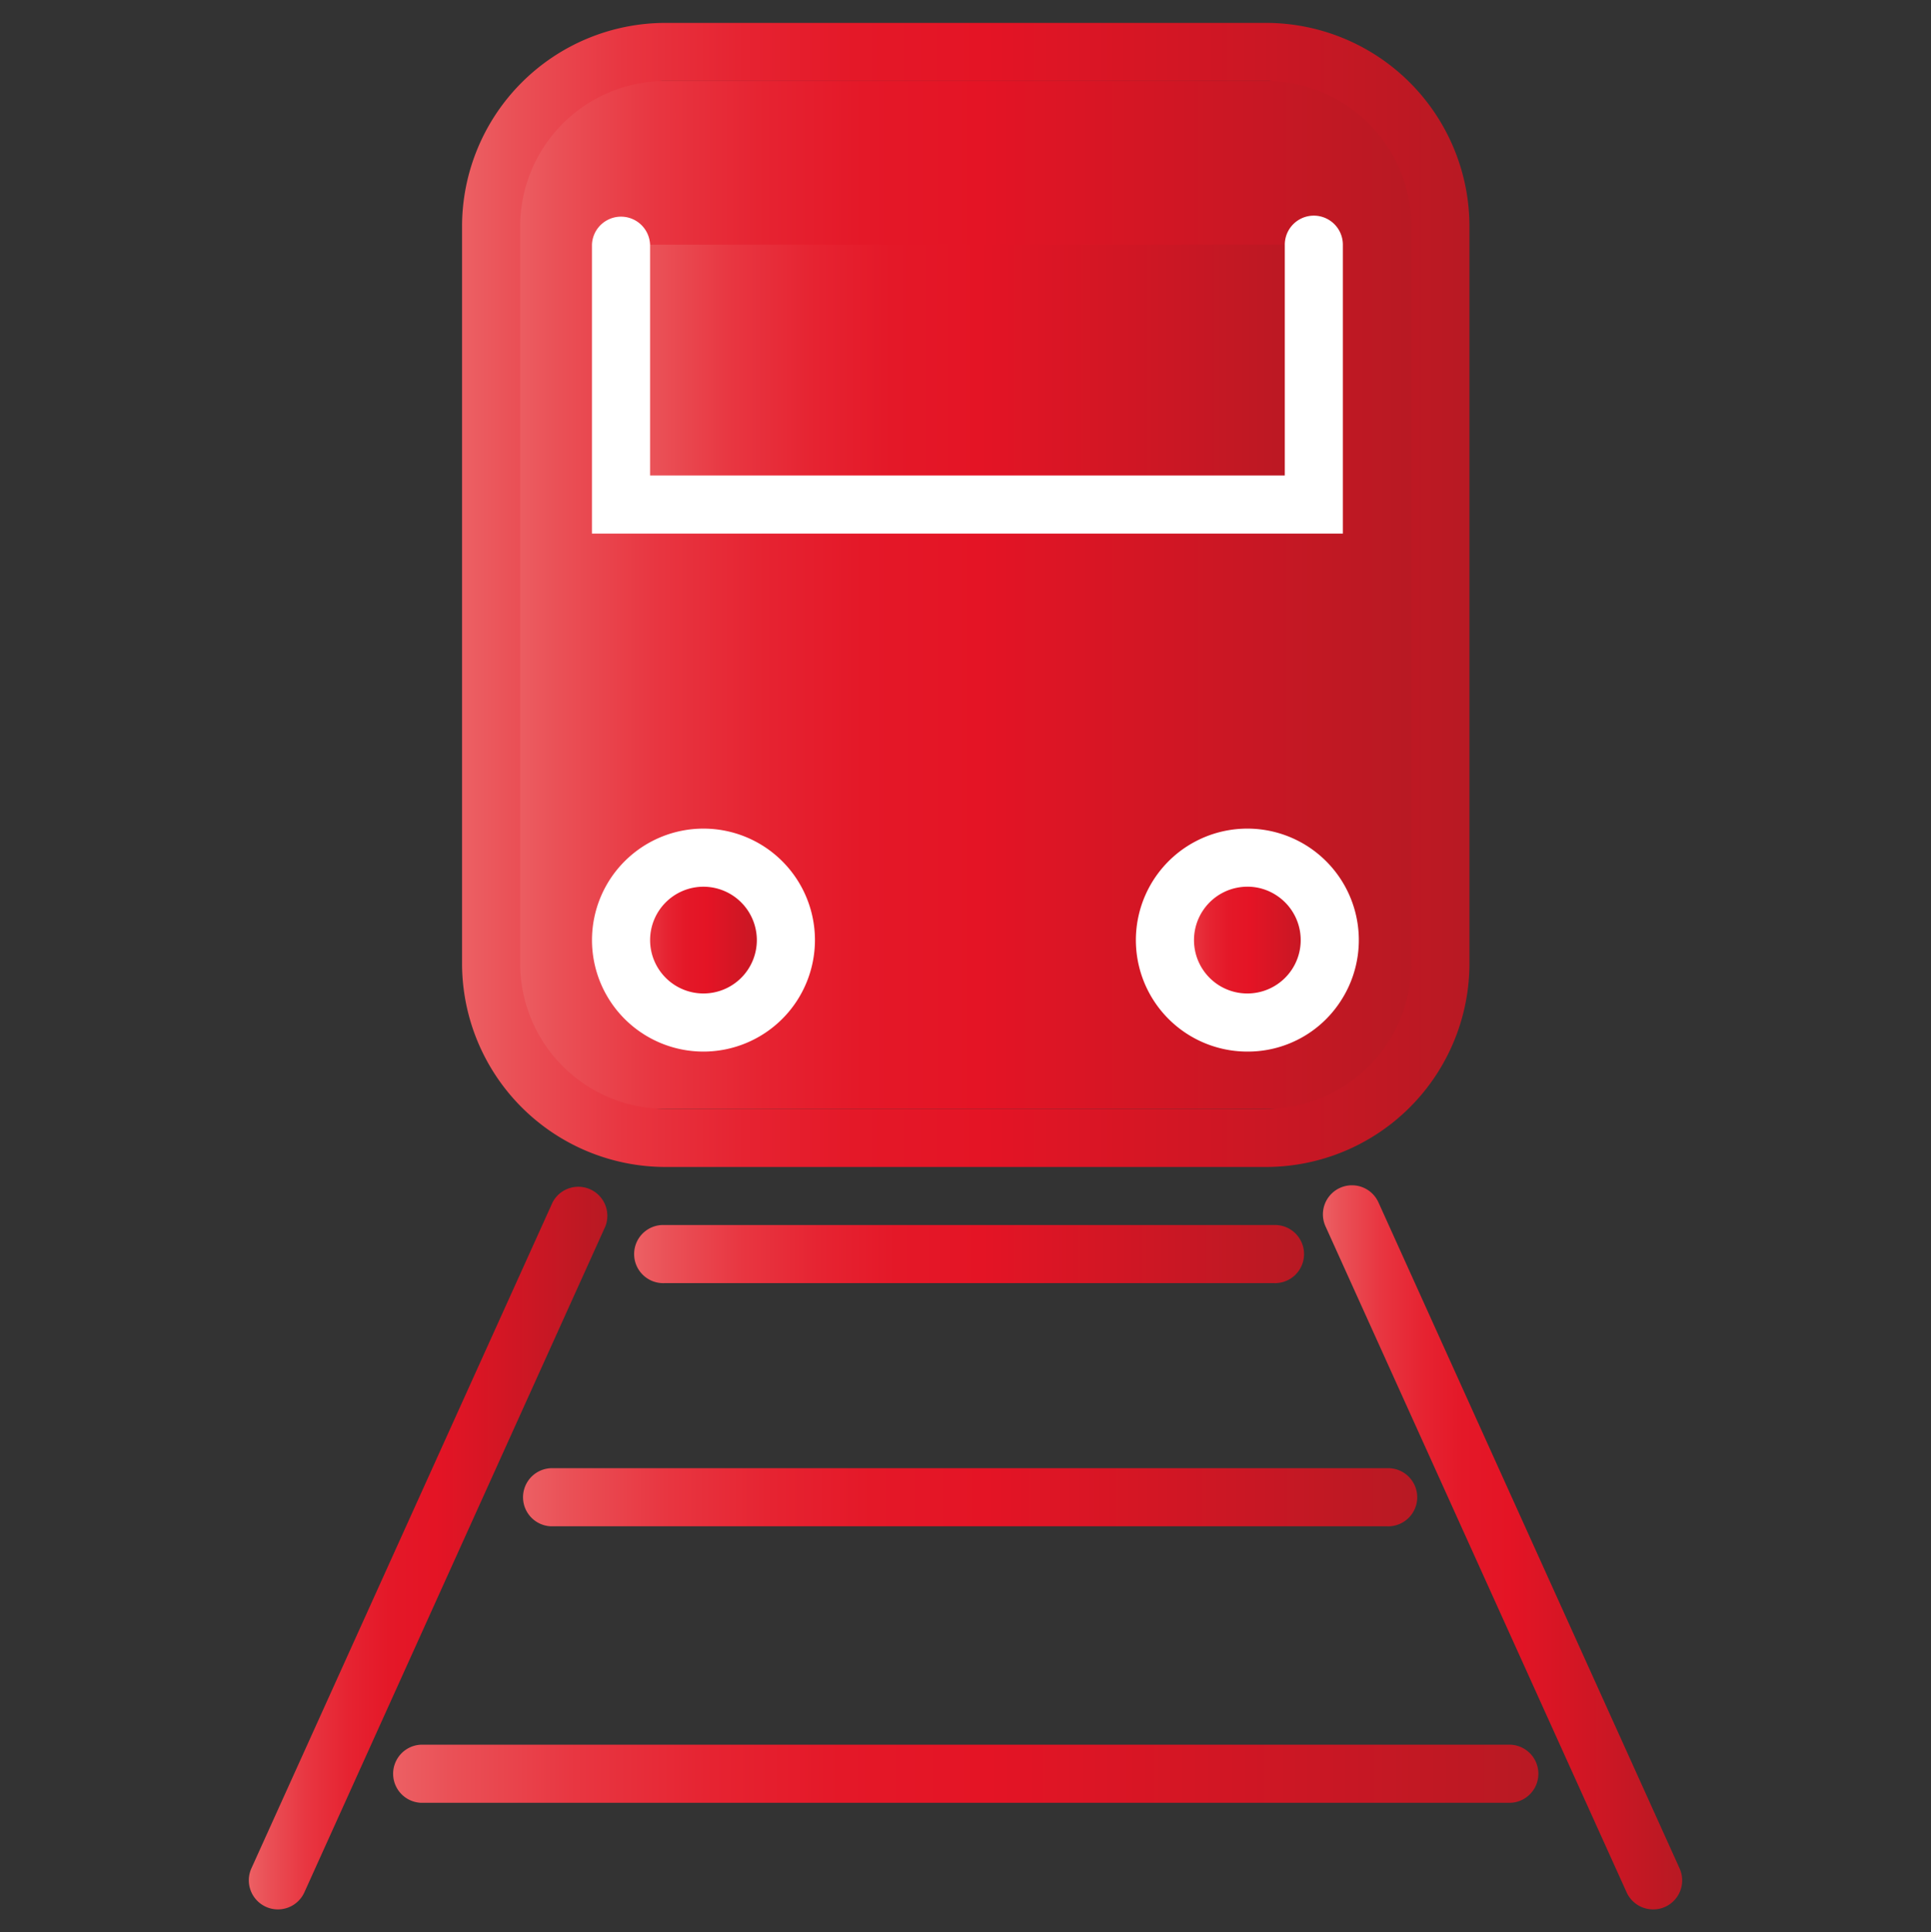
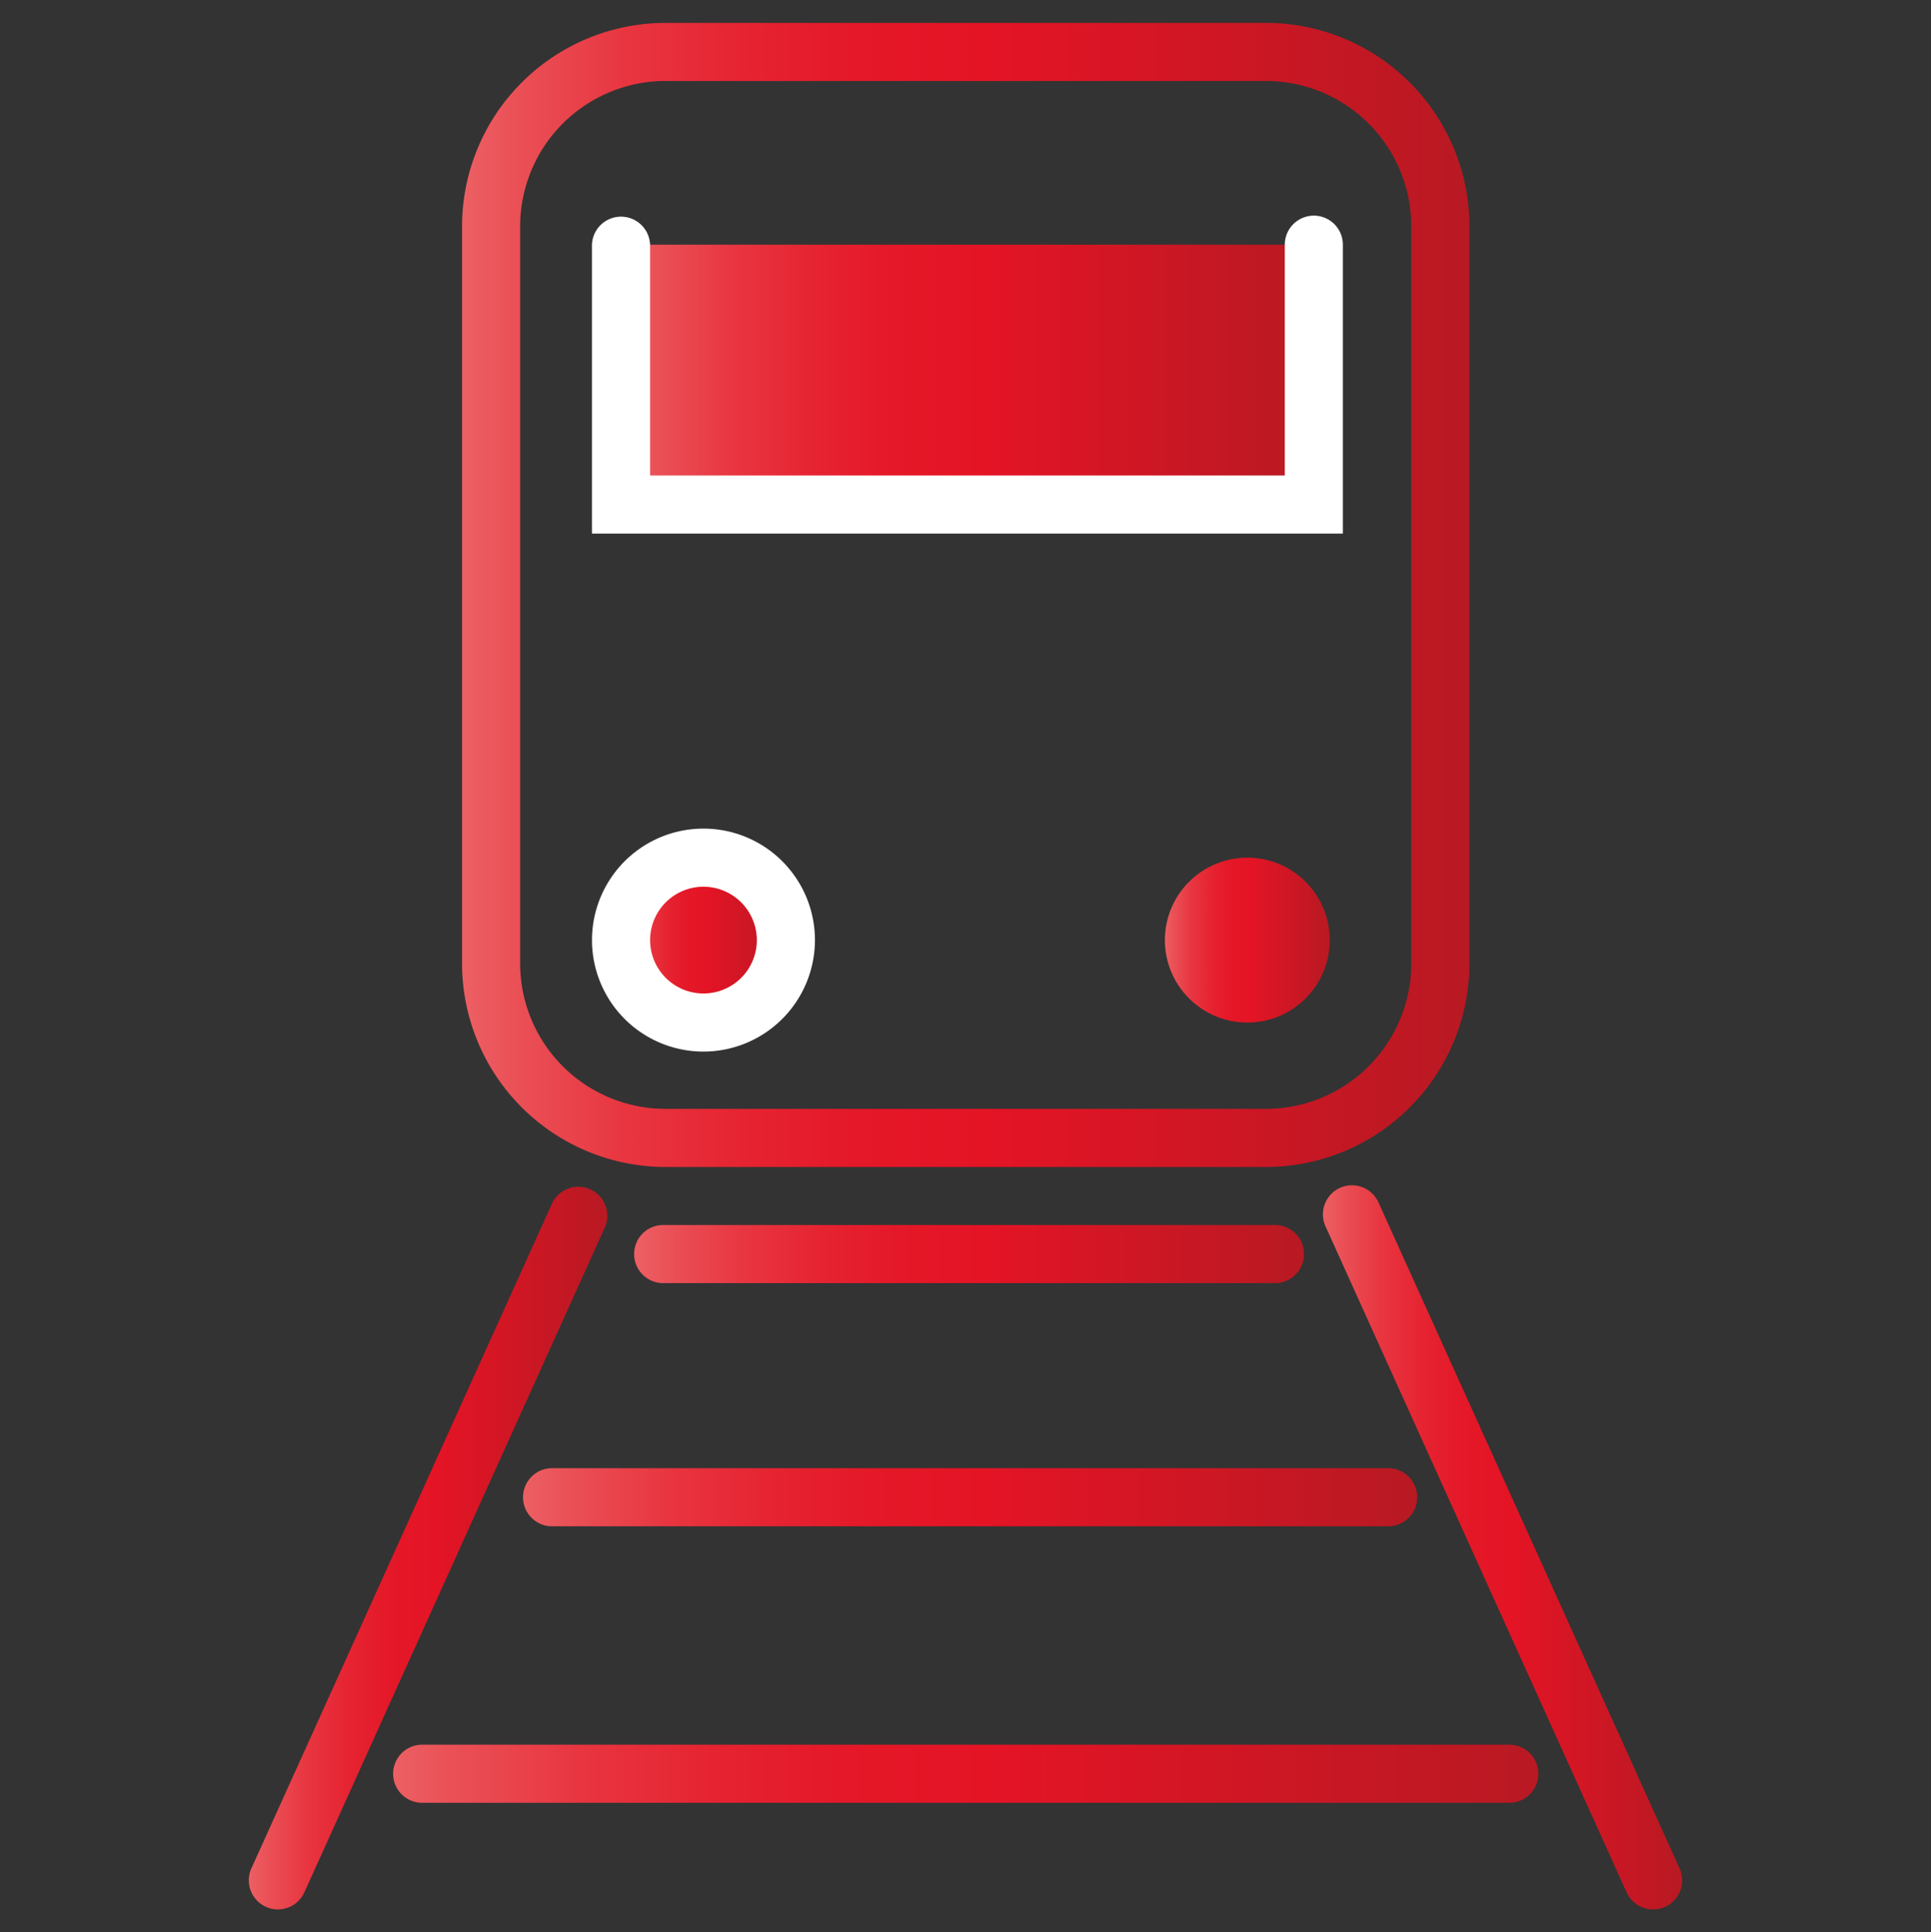
<svg xmlns="http://www.w3.org/2000/svg" xmlns:xlink="http://www.w3.org/1999/xlink" viewBox="0 0 500.79 501.07">
  <rect x="0" y="0" width="500.79" height="501.07" fill="#333333" stroke="none" />
  <defs>
    <style>.cls-1{fill:url(#Nouvelle_nuance_de_dégradé_1_2);}.cls-2{fill:url(#Nouvelle_nuance_de_dégradé_1_2-2);}.cls-3{fill:url(#Nouvelle_nuance_de_dégradé_1_2-3);}.cls-4{fill:url(#Nouvelle_nuance_de_dégradé_1_2-4);}.cls-5{fill:url(#Nouvelle_nuance_de_dégradé_1_2-5);}.cls-6{fill:url(#Nouvelle_nuance_de_dégradé_1_2-6);}.cls-7{fill:url(#Nouvelle_nuance_de_dégradé_1_2-7);}.cls-8{fill:#fff;}.cls-9{fill:url(#Nouvelle_nuance_de_dégradé_1_2-8);}.cls-10{fill:url(#Nouvelle_nuance_de_dégradé_1_2-9);}.cls-11{fill:url(#Nouvelle_nuance_de_dégradé_1_2-10);}</style>
    <linearGradient id="Nouvelle_nuance_de_dégradé_1_2" x1="64.54" y1="401.25" x2="157.7" y2="401.25" gradientUnits="userSpaceOnUse">
      <stop offset="0" stop-color="#ec6064" />
      <stop offset="0.05" stop-color="#ea5157" />
      <stop offset="0.16" stop-color="#e83641" />
      <stop offset="0.28" stop-color="#e62331" />
      <stop offset="0.39" stop-color="#e41828" />
      <stop offset="0.52" stop-color="#e41425" />
      <stop offset="1" stop-color="#b81923" />
    </linearGradient>
    <linearGradient id="Nouvelle_nuance_de_dégradé_1_2-2" x1="343.09" y1="401.25" x2="436.25" y2="401.25" xlink:href="#Nouvelle_nuance_de_dégradé_1_2" />
    <linearGradient id="Nouvelle_nuance_de_dégradé_1_2-3" x1="101.69" y1="459.95" x2="399.23" y2="459.95" xlink:href="#Nouvelle_nuance_de_dégradé_1_2" />
    <linearGradient id="Nouvelle_nuance_de_dégradé_1_2-4" x1="135.38" y1="388.26" x2="367.27" y2="388.26" xlink:href="#Nouvelle_nuance_de_dégradé_1_2" />
    <linearGradient id="Nouvelle_nuance_de_dégradé_1_2-5" x1="132.4" y1="154.28" x2="367.27" y2="154.28" xlink:href="#Nouvelle_nuance_de_dégradé_1_2" />
    <linearGradient id="Nouvelle_nuance_de_dégradé_1_2-6" x1="119.83" y1="154.28" x2="381.09" y2="154.28" xlink:href="#Nouvelle_nuance_de_dégradé_1_2" />
    <linearGradient id="Nouvelle_nuance_de_dégradé_1_2-7" x1="161.05" y1="243.78" x2="203.81" y2="243.78" xlink:href="#Nouvelle_nuance_de_dégradé_1_2" />
    <linearGradient id="Nouvelle_nuance_de_dégradé_1_2-8" x1="302.1" y1="243.78" x2="344.87" y2="243.78" xlink:href="#Nouvelle_nuance_de_dégradé_1_2" />
    <linearGradient id="Nouvelle_nuance_de_dégradé_1_2-9" x1="161.05" y1="97.14" x2="340.73" y2="97.14" xlink:href="#Nouvelle_nuance_de_dégradé_1_2" />
    <linearGradient id="Nouvelle_nuance_de_dégradé_1_2-10" x1="164.73" y1="325.2" x2="337.92" y2="325.2" xlink:href="#Nouvelle_nuance_de_dégradé_1_2" />
  </defs>
  <g id="Calque_3" data-name="Calque 3">
    <path class="cls-1" d="M72.07,495.13a7.44,7.44,0,0,1-3.1-.67,7.54,7.54,0,0,1-3.76-10L143.3,311.8A7.53,7.53,0,0,1,157,318L78.94,490.7A7.53,7.53,0,0,1,72.07,495.13Z" />
    <path class="cls-2" d="M428.72,495.13a7.53,7.53,0,0,1-6.87-4.43L343.76,318a7.53,7.53,0,1,1,13.73-6.21l78.09,172.69a7.54,7.54,0,0,1-3.76,10A7.44,7.44,0,0,1,428.72,495.13Z" />
    <path class="cls-3" d="M391.7,467.49H109.22a7.54,7.54,0,0,1,0-15.07H391.7a7.54,7.54,0,0,1,0,15.07Z" />
    <path class="cls-4" d="M359.73,395.79H142.91a7.54,7.54,0,0,1,0-15.07H359.73a7.54,7.54,0,1,1,0,15.07Z" />
-     <rect class="cls-5" x="132.4" y="21.01" width="234.87" height="266.54" rx="12" />
    <path class="cls-6" d="M328.35,302.61H172.57a52.8,52.8,0,0,1-52.74-52.74V58.68A52.8,52.8,0,0,1,172.57,5.94H328.35a52.8,52.8,0,0,1,52.74,52.74V249.87A52.8,52.8,0,0,1,328.35,302.61ZM172.57,21A37.71,37.71,0,0,0,134.9,58.68V249.87a37.71,37.71,0,0,0,37.67,37.67H328.35A37.71,37.71,0,0,0,366,249.87V58.68A37.71,37.71,0,0,0,328.35,21Z" />
    <circle class="cls-7" cx="182.43" cy="243.78" r="21.38" />
    <path class="cls-8" d="M182.43,272.69a28.91,28.91,0,1,1,28.92-28.91A28.94,28.94,0,0,1,182.43,272.69Zm0-42.75a13.84,13.84,0,1,0,13.85,13.84A13.86,13.86,0,0,0,182.43,229.94Z" />
    <circle class="cls-9" cx="323.49" cy="243.78" r="21.38" />
-     <path class="cls-8" d="M323.44,272.69a28.91,28.91,0,1,1,24.19-13A28.67,28.67,0,0,1,323.44,272.69Zm.07-42.76a14.11,14.11,0,0,0-2.81.29,13.85,13.85,0,0,0-4.83,25.12,13.84,13.84,0,1,0,15.23-23.12A13.71,13.71,0,0,0,323.51,229.93Z" />
    <polyline class="cls-10" points="161.05 63.45 161.05 130.83 340.73 130.83 340.73 63.45" />
    <path class="cls-8" d="M348.26,138.37H153.52V63.45a7.54,7.54,0,0,1,15.07,0V123.3H333.2V63.45a7.53,7.53,0,1,1,15.06,0Z" />
    <path class="cls-11" d="M330.38,332.73H172.27a7.54,7.54,0,1,1,0-15.07H330.38a7.54,7.54,0,1,1,0,15.07Z" />
  </g>
</svg>